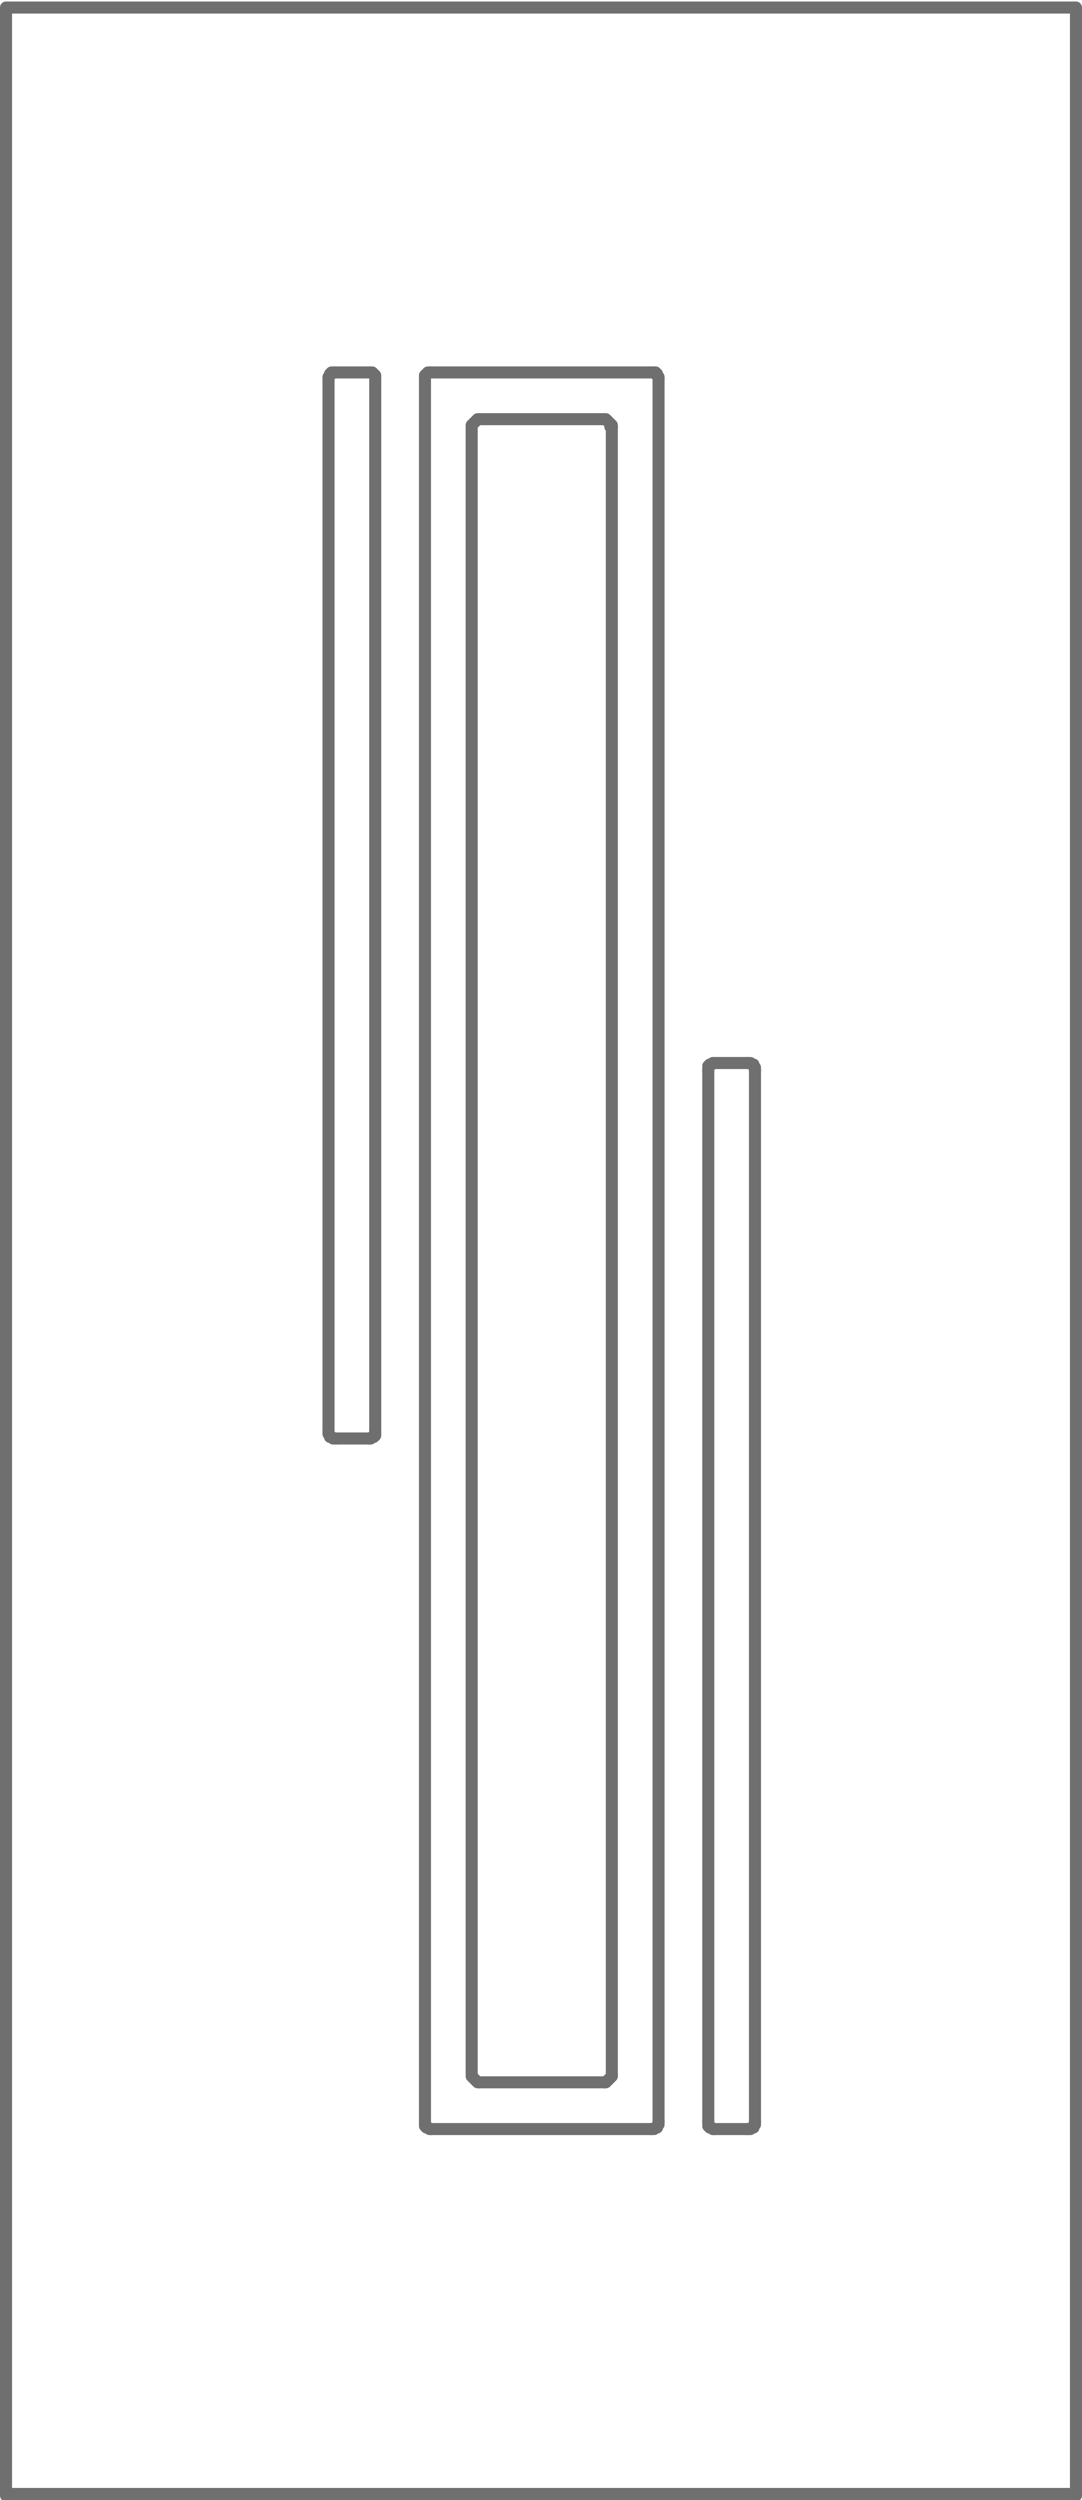
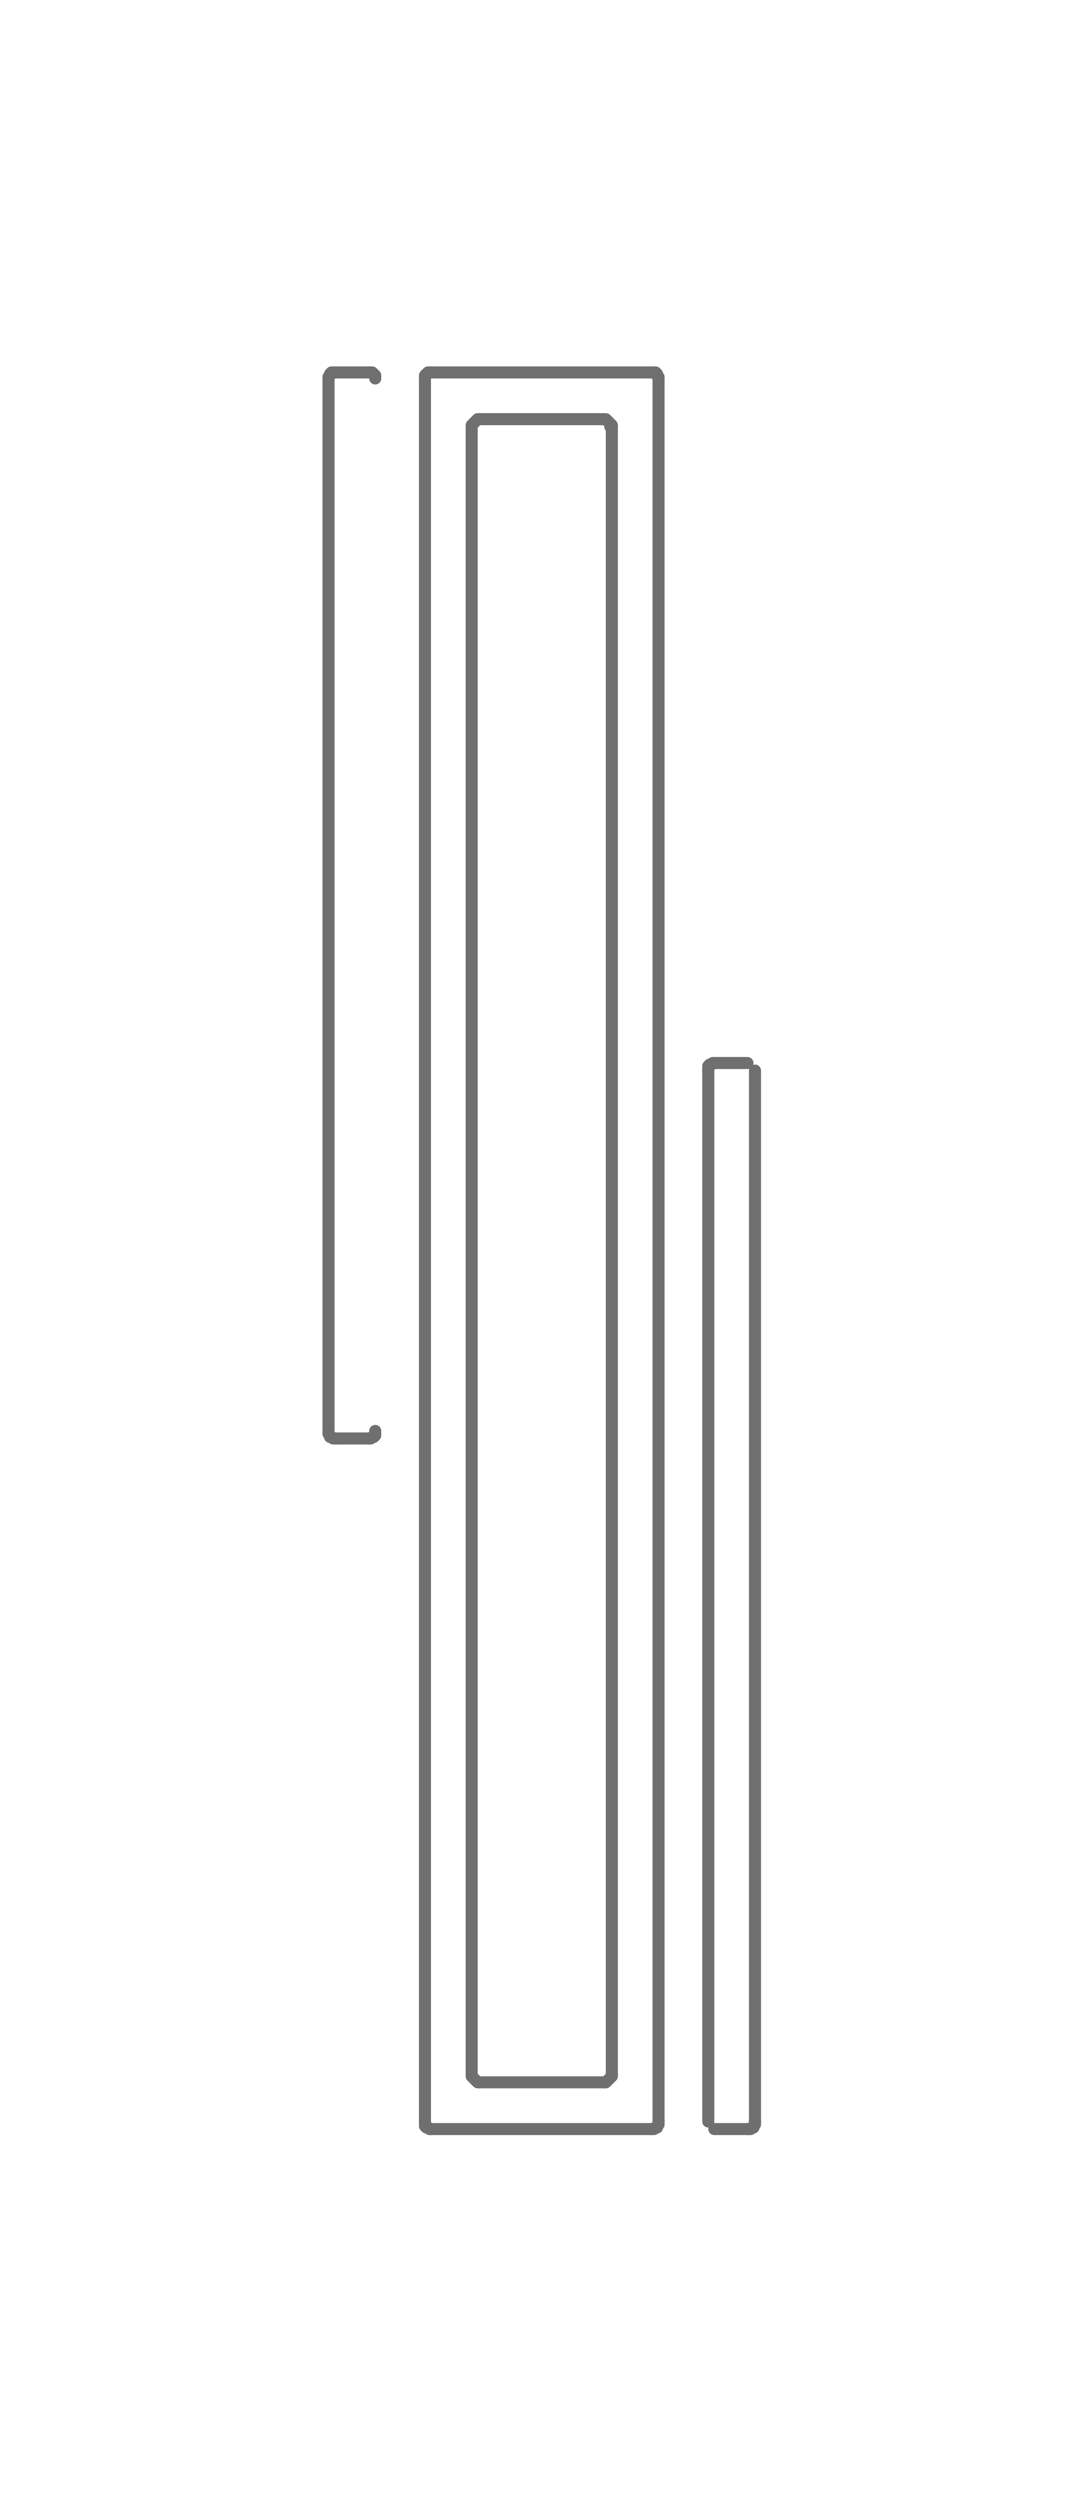
<svg xmlns="http://www.w3.org/2000/svg" version="1.1" id="Layer_1" x="0px" y="0px" viewBox="0 0 71.8 165.8" style="enable-background:new 0 0 71.8 165.8;" xml:space="preserve">
  <style type="text/css">
	.st0{fill:none;stroke:#706F6F;stroke-width:0.8;stroke-linecap:round;stroke-linejoin:round;}
</style>
-   <path class="st0" d="M0.4,0.5v165h71V0.5l0,0v165l0,0V0.5l0,0 M0.4,0.5l71,0v165 M71.4,0.5v165h-71 M71.4,165.4h-71" />
  <polyline class="st0" points="43.2,141.2 43.4,141.2 43.5,141.1 43.6,141.1 43.6,141 43.7,140.9 43.7,140.7 " />
  <line class="st0" x1="28.6" y1="141.2" x2="43.2" y2="141.2" />
  <polyline class="st0" points="28.2,140.7 28.2,140.9 28.2,141 28.3,141.1 28.4,141.1 28.5,141.2 28.6,141.2 " />
  <line class="st0" x1="28.2" y1="25.1" x2="28.2" y2="140.7" />
  <polyline class="st0" points="28.6,24.7 28.5,24.7 28.4,24.7 28.3,24.8 28.2,24.9 28.2,25 28.2,25.1 " />
  <line class="st0" x1="43.2" y1="24.7" x2="28.6" y2="24.7" />
  <polyline class="st0" points="43.7,25.1 43.7,25 43.6,24.9 43.6,24.8 43.5,24.7 43.4,24.7 43.2,24.7 " />
  <path class="st0" d="M43.7,140.7V25.1 M43.7,25.1L43.7,25.1" />
  <polyline class="st0" points="40.1,138.1 40.2,138.1 40.3,138 40.4,137.9 40.5,137.8 40.6,137.7 40.6,137.6 " />
  <line class="st0" x1="31.8" y1="138.1" x2="40.1" y2="138.1" />
  <polyline class="st0" points="31.3,137.6 31.3,137.7 31.4,137.8 31.5,137.9 31.6,138 31.7,138.1 31.8,138.1 " />
  <line class="st0" x1="31.3" y1="28.3" x2="31.3" y2="137.6" />
  <polyline class="st0" points="31.8,27.8 31.7,27.8 31.6,27.9 31.5,28 31.4,28.1 31.3,28.2 31.3,28.3 " />
  <line class="st0" x1="40.1" y1="27.8" x2="31.8" y2="27.8" />
  <polyline class="st0" points="40.6,28.3 40.6,28.2 40.5,28.1 40.4,28 40.3,27.9 40.2,27.8 40.1,27.8 " />
  <path class="st0" d="M40.6,137.6V28.3 M40.5,28.3L40.5,28.3" />
  <polyline class="st0" points="24.5,95.4 24.6,95.4 24.7,95.3 24.8,95.3 24.9,95.2 24.9,95.1 24.9,94.9 " />
  <line class="st0" x1="22.3" y1="95.4" x2="24.5" y2="95.4" />
  <polyline class="st0" points="21.8,94.9 21.8,95.1 21.9,95.2 21.9,95.3 22,95.3 22.1,95.4 22.3,95.4 " />
  <line class="st0" x1="21.8" y1="25.1" x2="21.8" y2="94.9" />
  <polyline class="st0" points="22.3,24.7 22.1,24.7 22,24.7 21.9,24.8 21.9,24.9 21.8,25 21.8,25.1 " />
  <line class="st0" x1="24.5" y1="24.7" x2="22.3" y2="24.7" />
  <polyline class="st0" points="24.9,25.1 24.9,25 24.9,24.9 24.8,24.8 24.7,24.7 24.6,24.7 24.5,24.7 " />
-   <path class="st0" d="M24.9,94.9V25.1 M24.9,25.1L24.9,25.1" />
  <polyline class="st0" points="49.6,141.2 49.8,141.2 49.9,141.1 50,141.1 50,141 50.1,140.9 50.1,140.7 " />
  <line class="st0" x1="47.4" y1="141.2" x2="49.6" y2="141.2" />
-   <polyline class="st0" points="47,140.7 47,140.9 47,141 47.1,141.1 47.2,141.1 47.3,141.2 47.4,141.2 " />
  <line class="st0" x1="47" y1="71" x2="47" y2="140.7" />
  <polyline class="st0" points="47.4,70.5 47.3,70.5 47.2,70.6 47.1,70.6 47,70.7 47,70.8 47,71 " />
  <line class="st0" x1="49.6" y1="70.5" x2="47.4" y2="70.5" />
-   <polyline class="st0" points="50.1,71 50.1,70.8 50,70.7 50,70.6 49.9,70.6 49.8,70.5 49.6,70.5 " />
-   <path class="st0" d="M50.1,140.7V71 M50.1,71L50.1,71" />
+   <path class="st0" d="M50.1,140.7V71 L50.1,71" />
</svg>